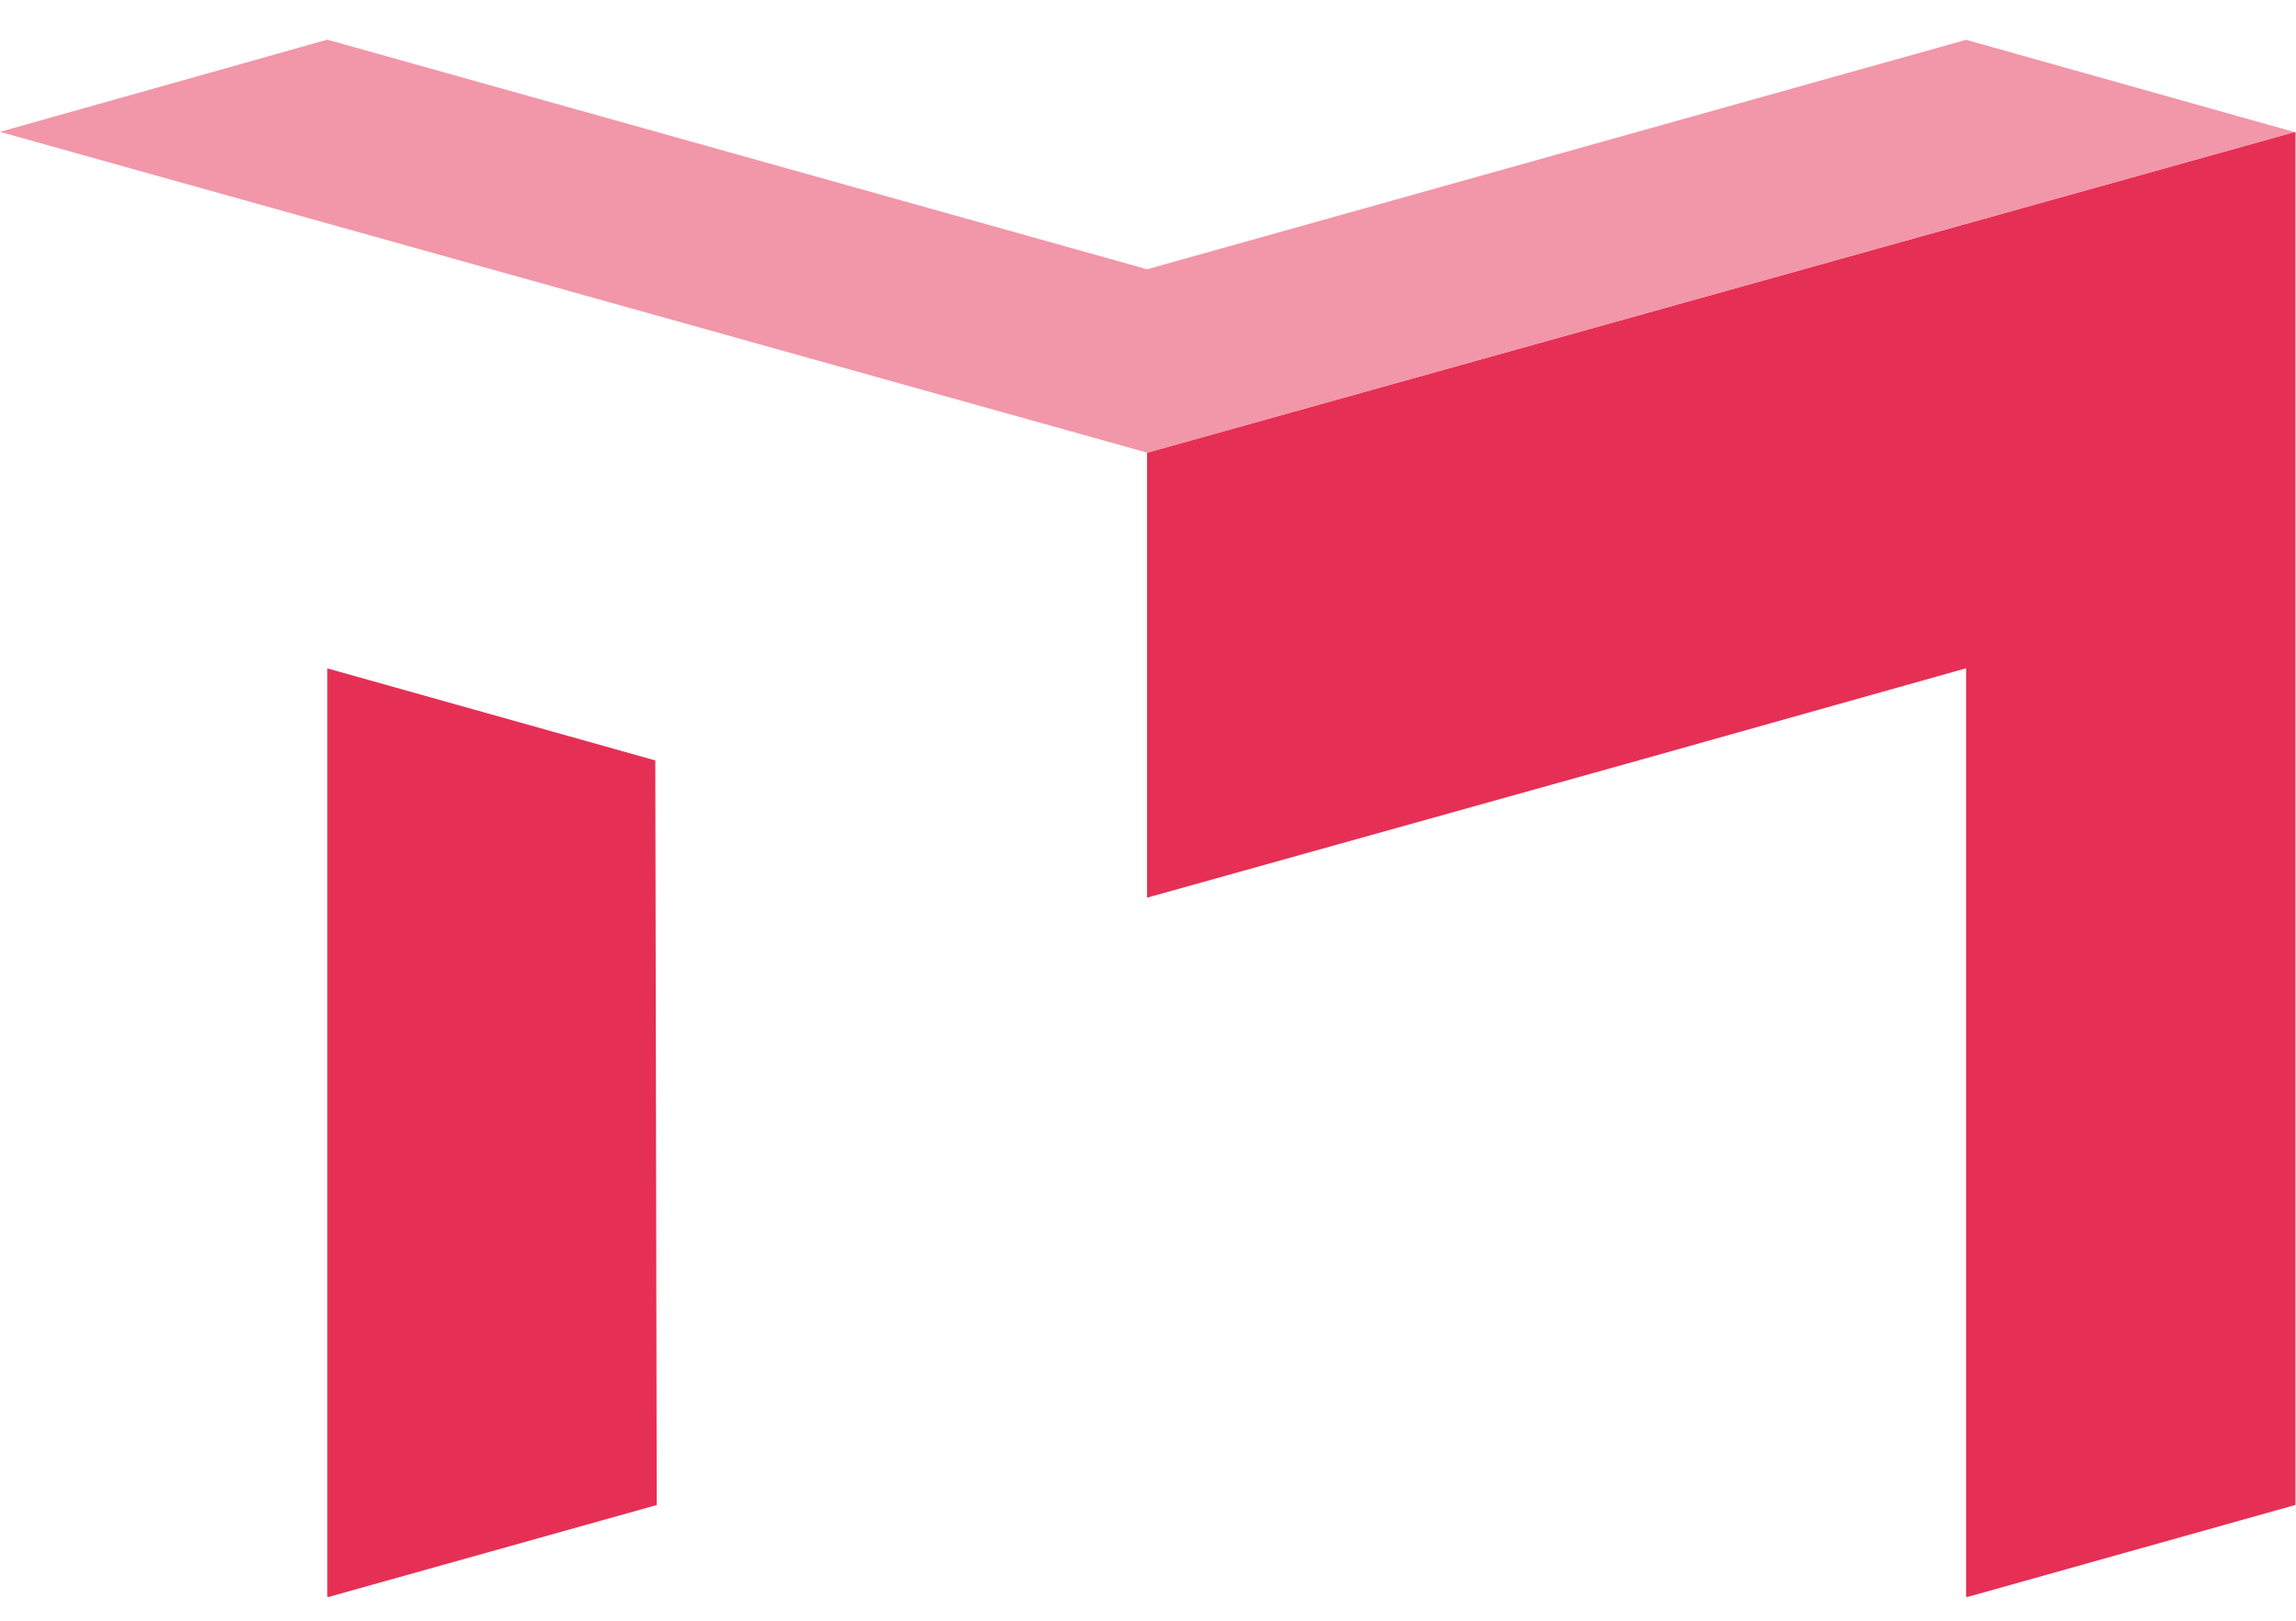
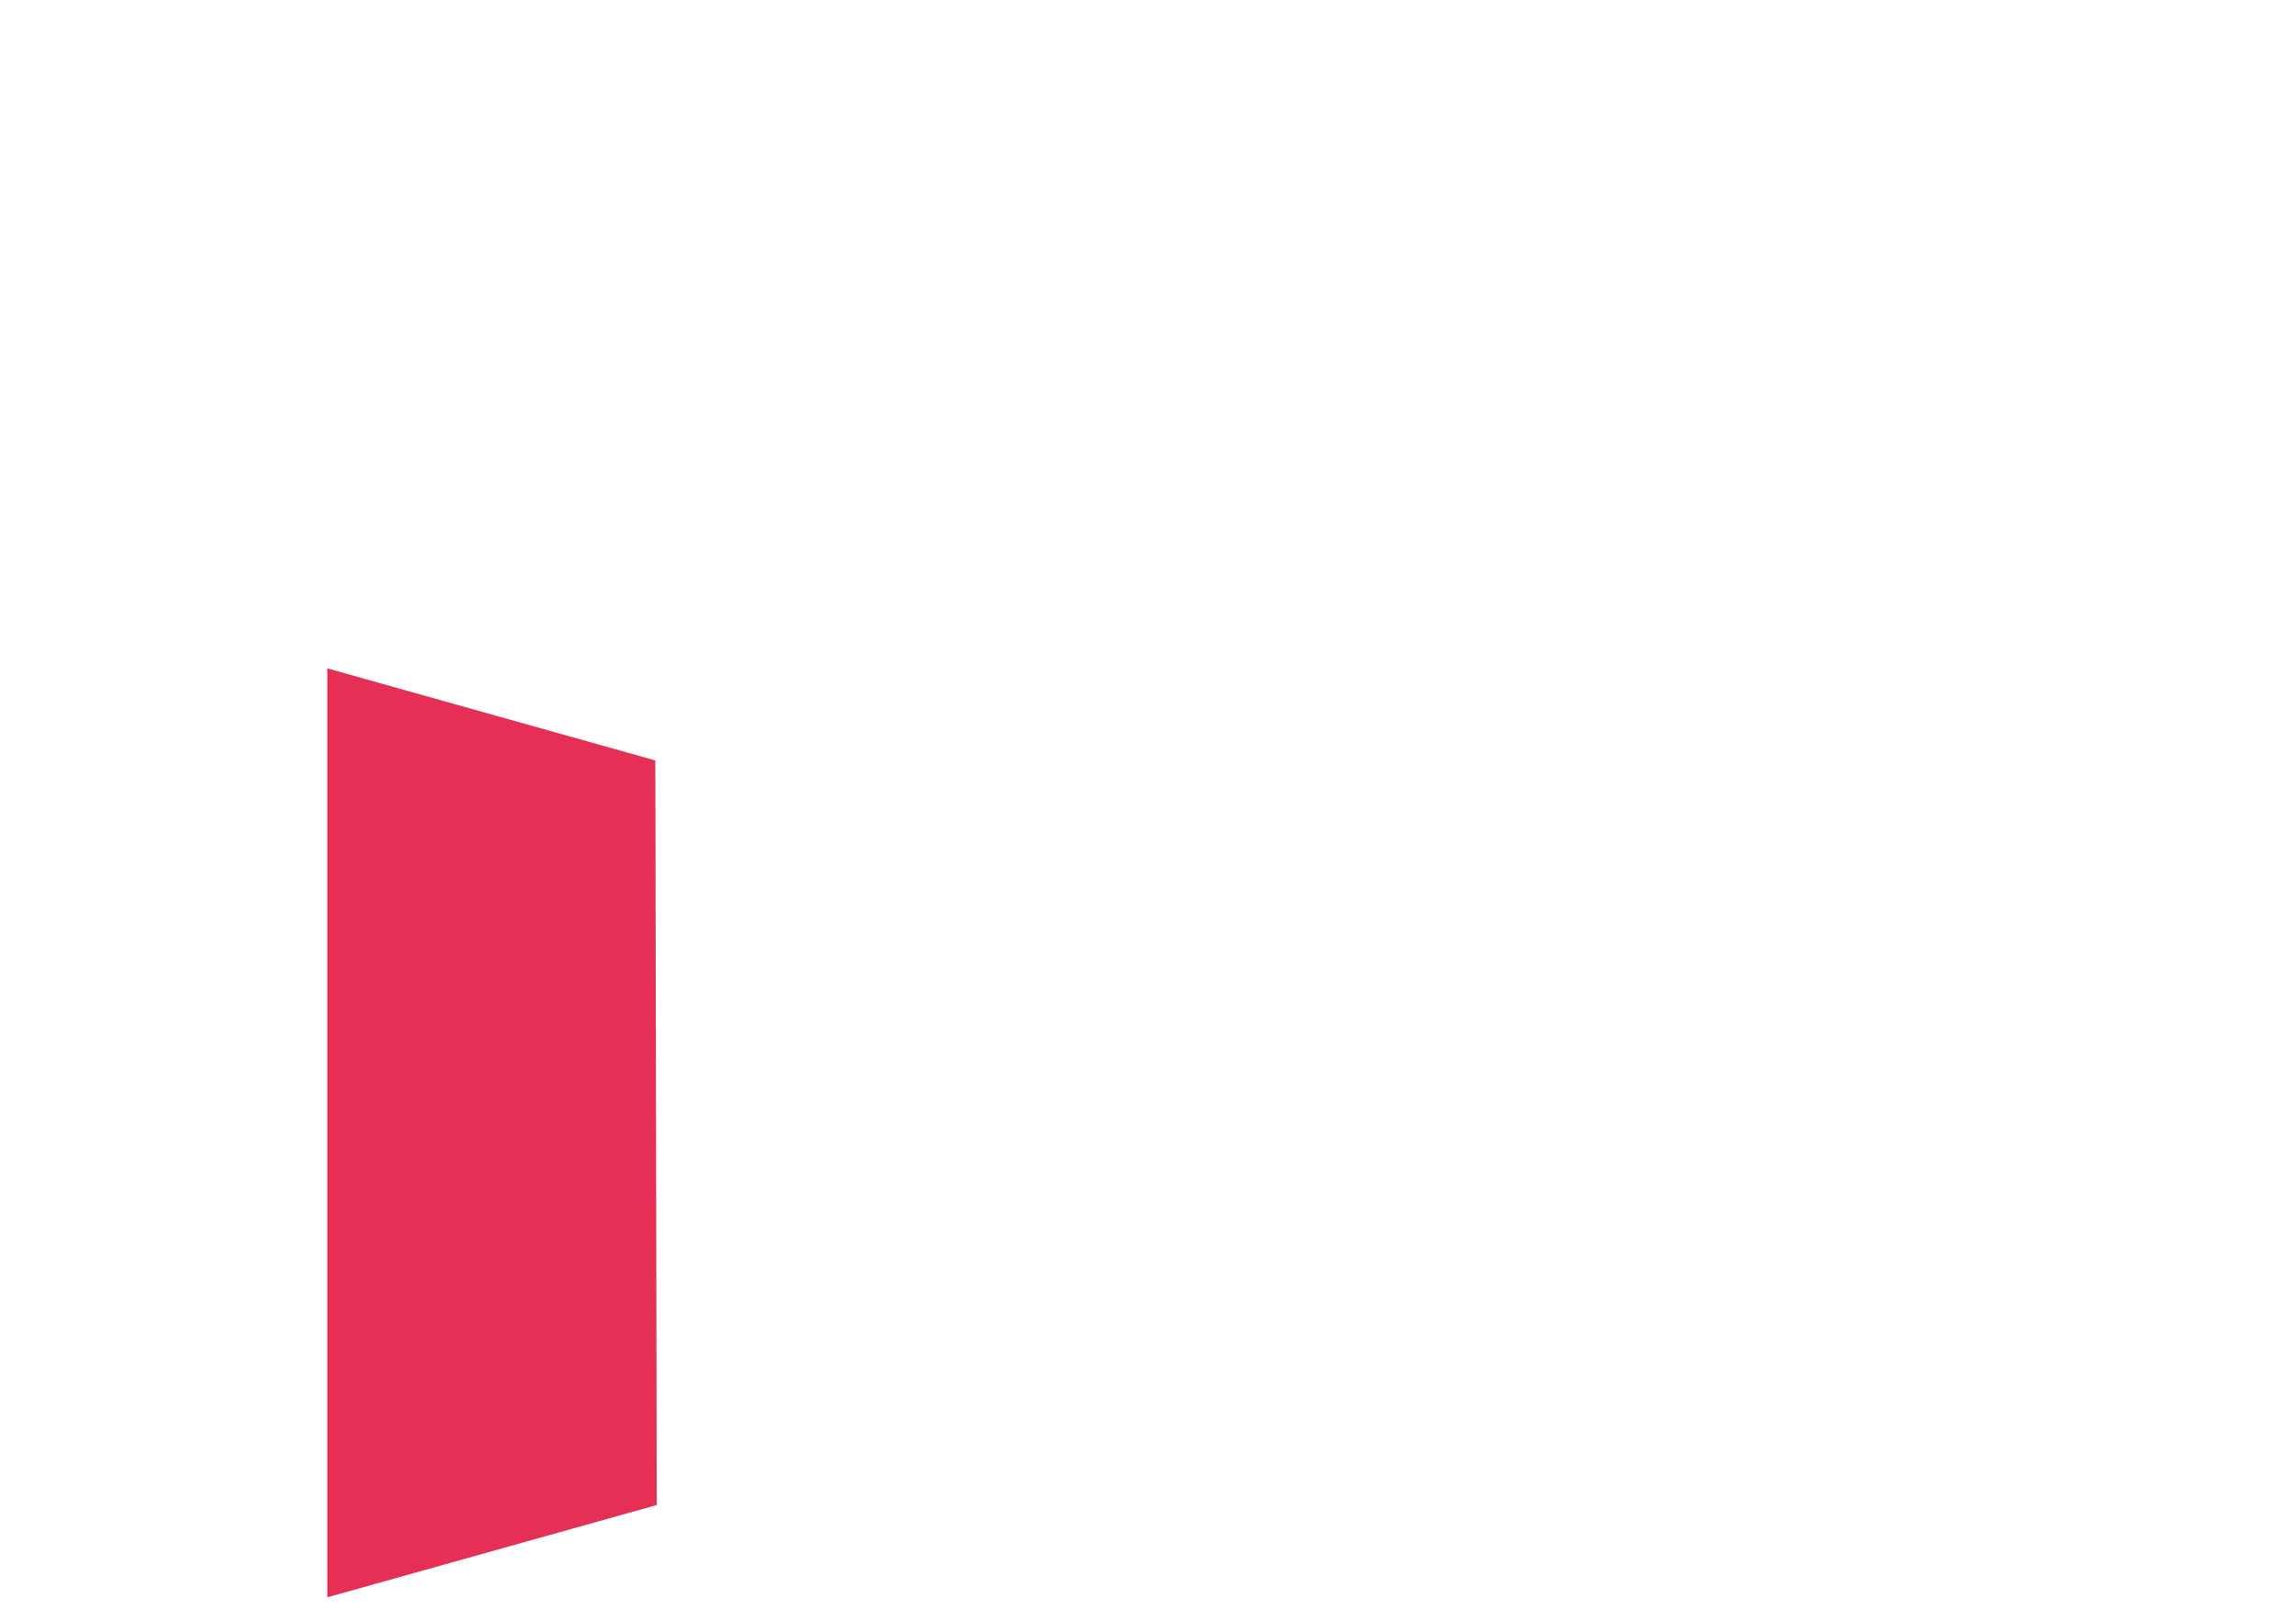
<svg xmlns="http://www.w3.org/2000/svg" width="51" height="36" viewBox="0 0 51 36" fill="none">
-   <path d="M25.48 10.057V19.939L36.399 16.889L43.672 14.844V35.466L43.7 35.473L50.988 33.428V2.928L25.48 10.057Z" fill="#E62F54" />
  <path d="M7.27 14.846V35.468L7.288 35.475L14.588 33.43L14.556 16.891L7.27 14.846Z" fill="#E62F54" />
-   <path opacity="0.5" d="M43.672 0.884L50.96 2.932L25.48 10.054L0 2.929L7.27 0.881L25.48 5.981L43.672 0.884Z" fill="#E62F54" />
</svg>